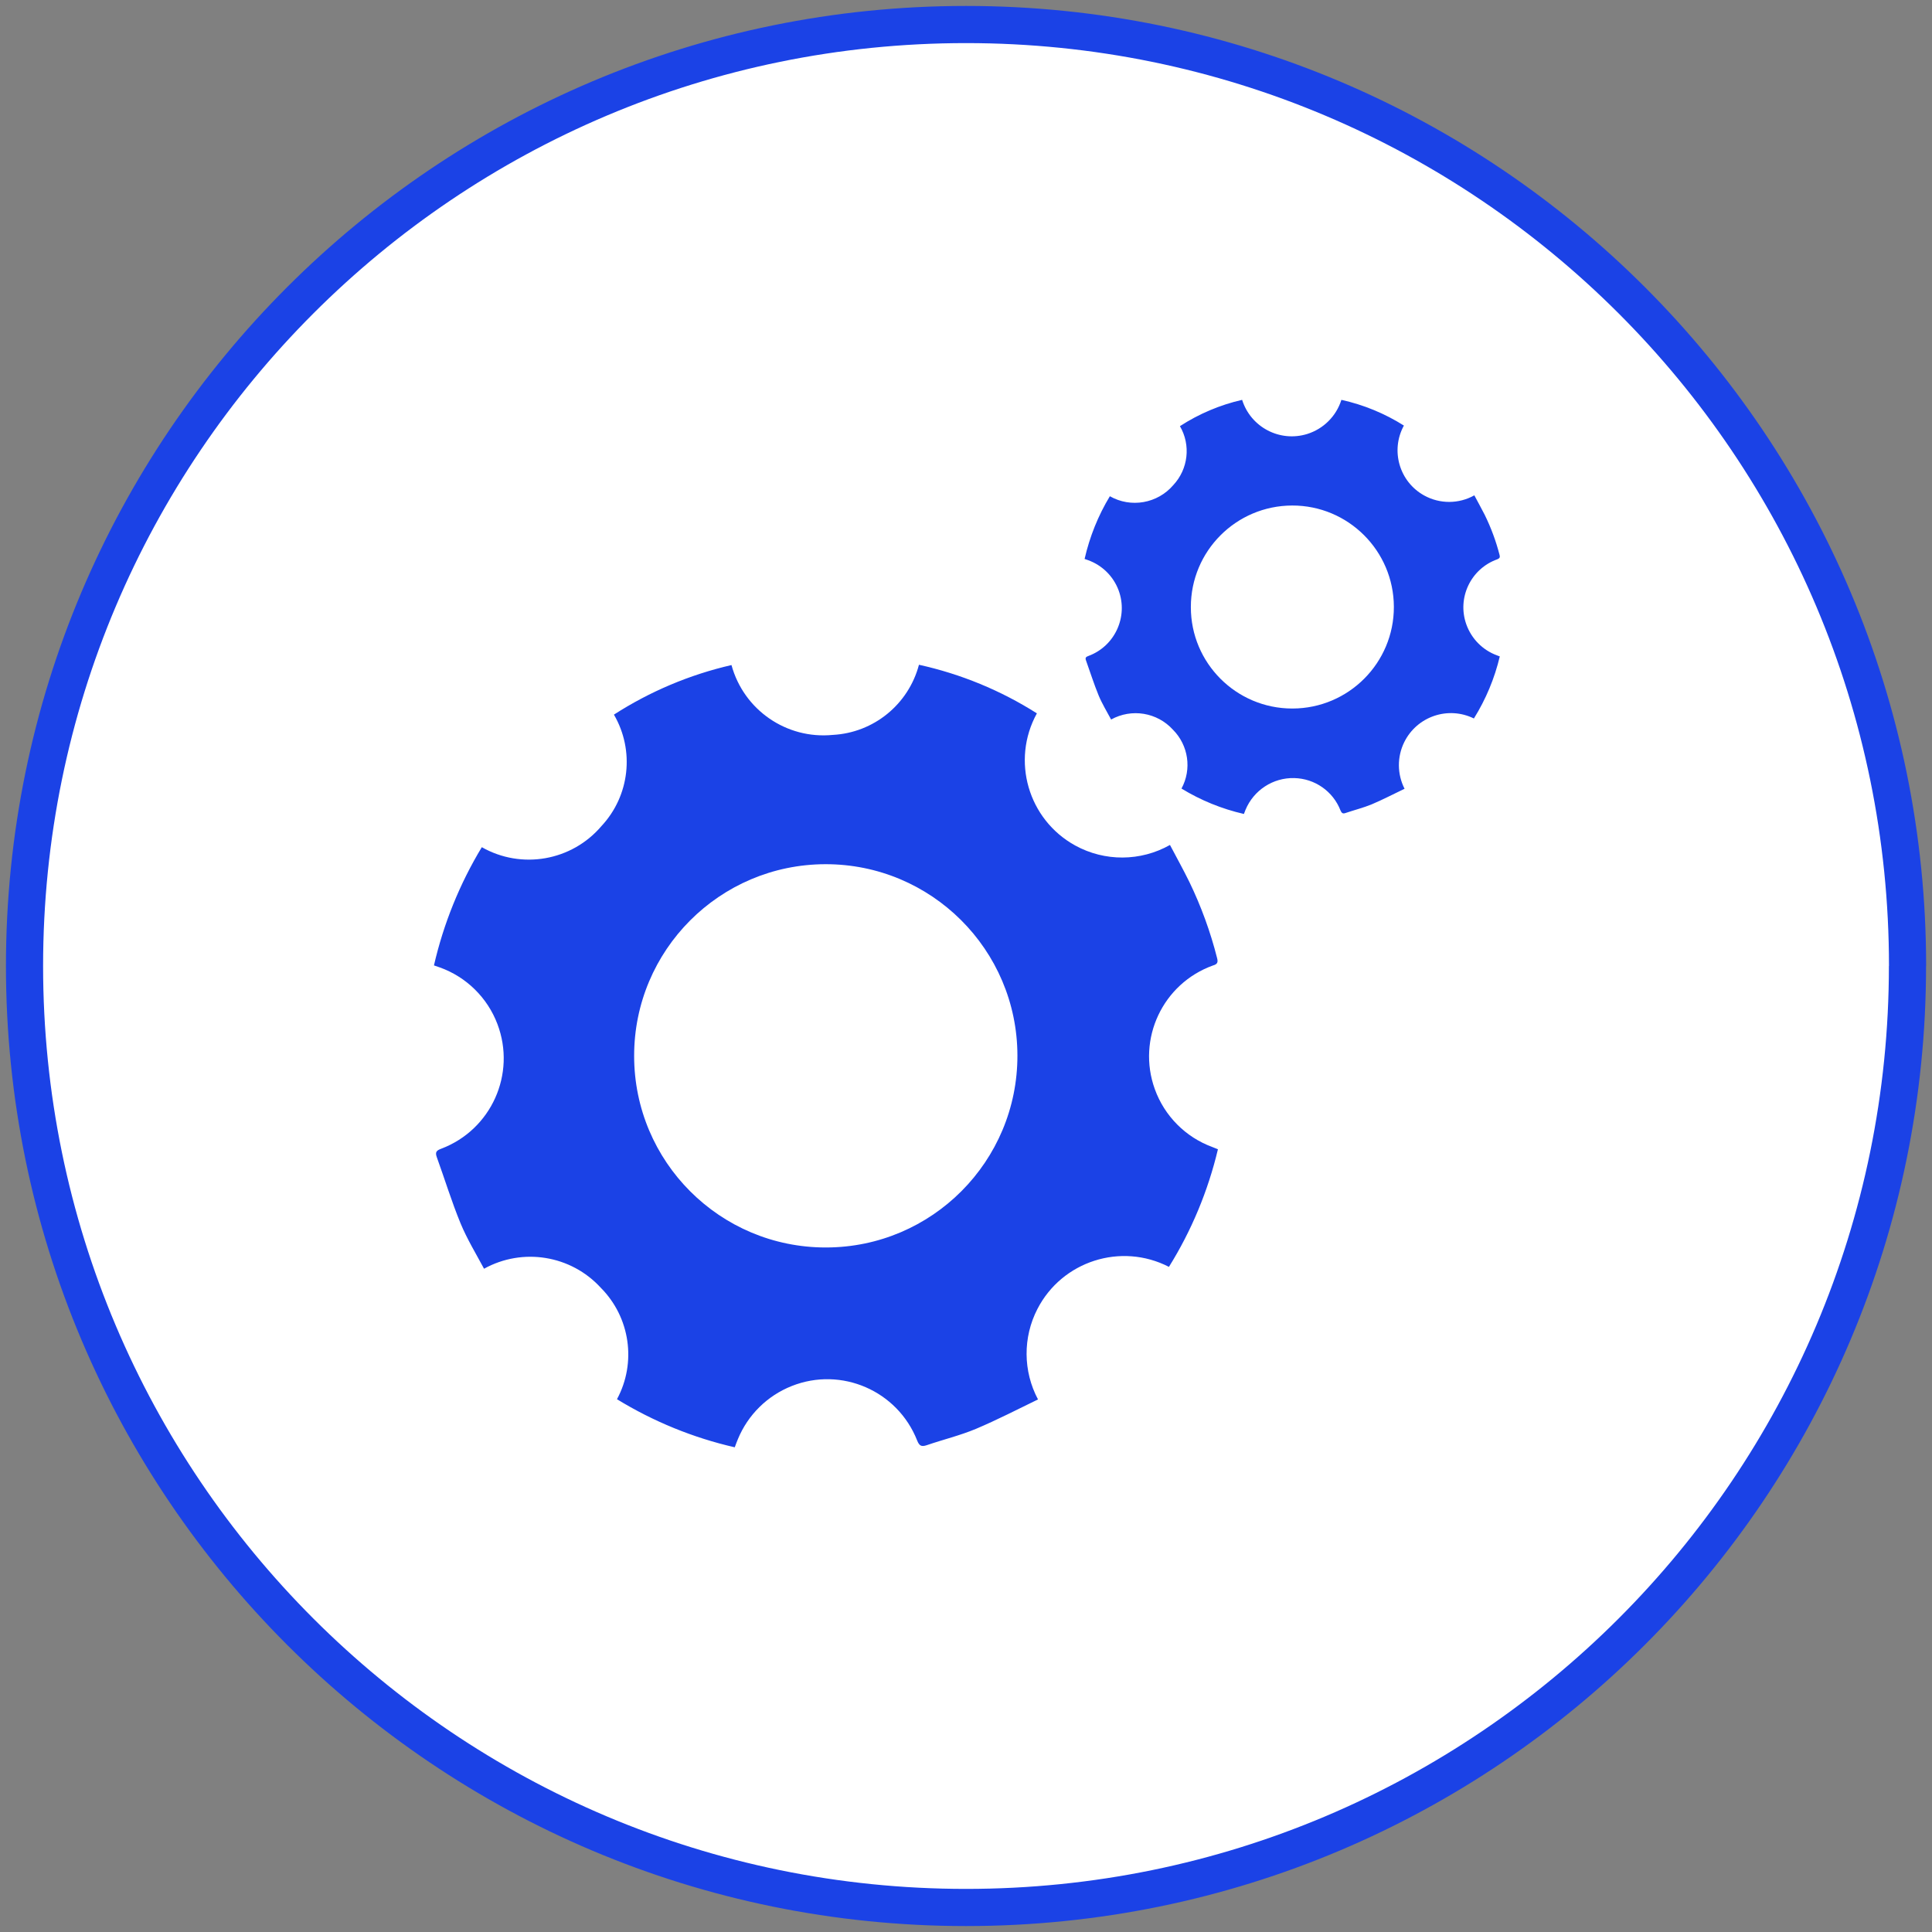
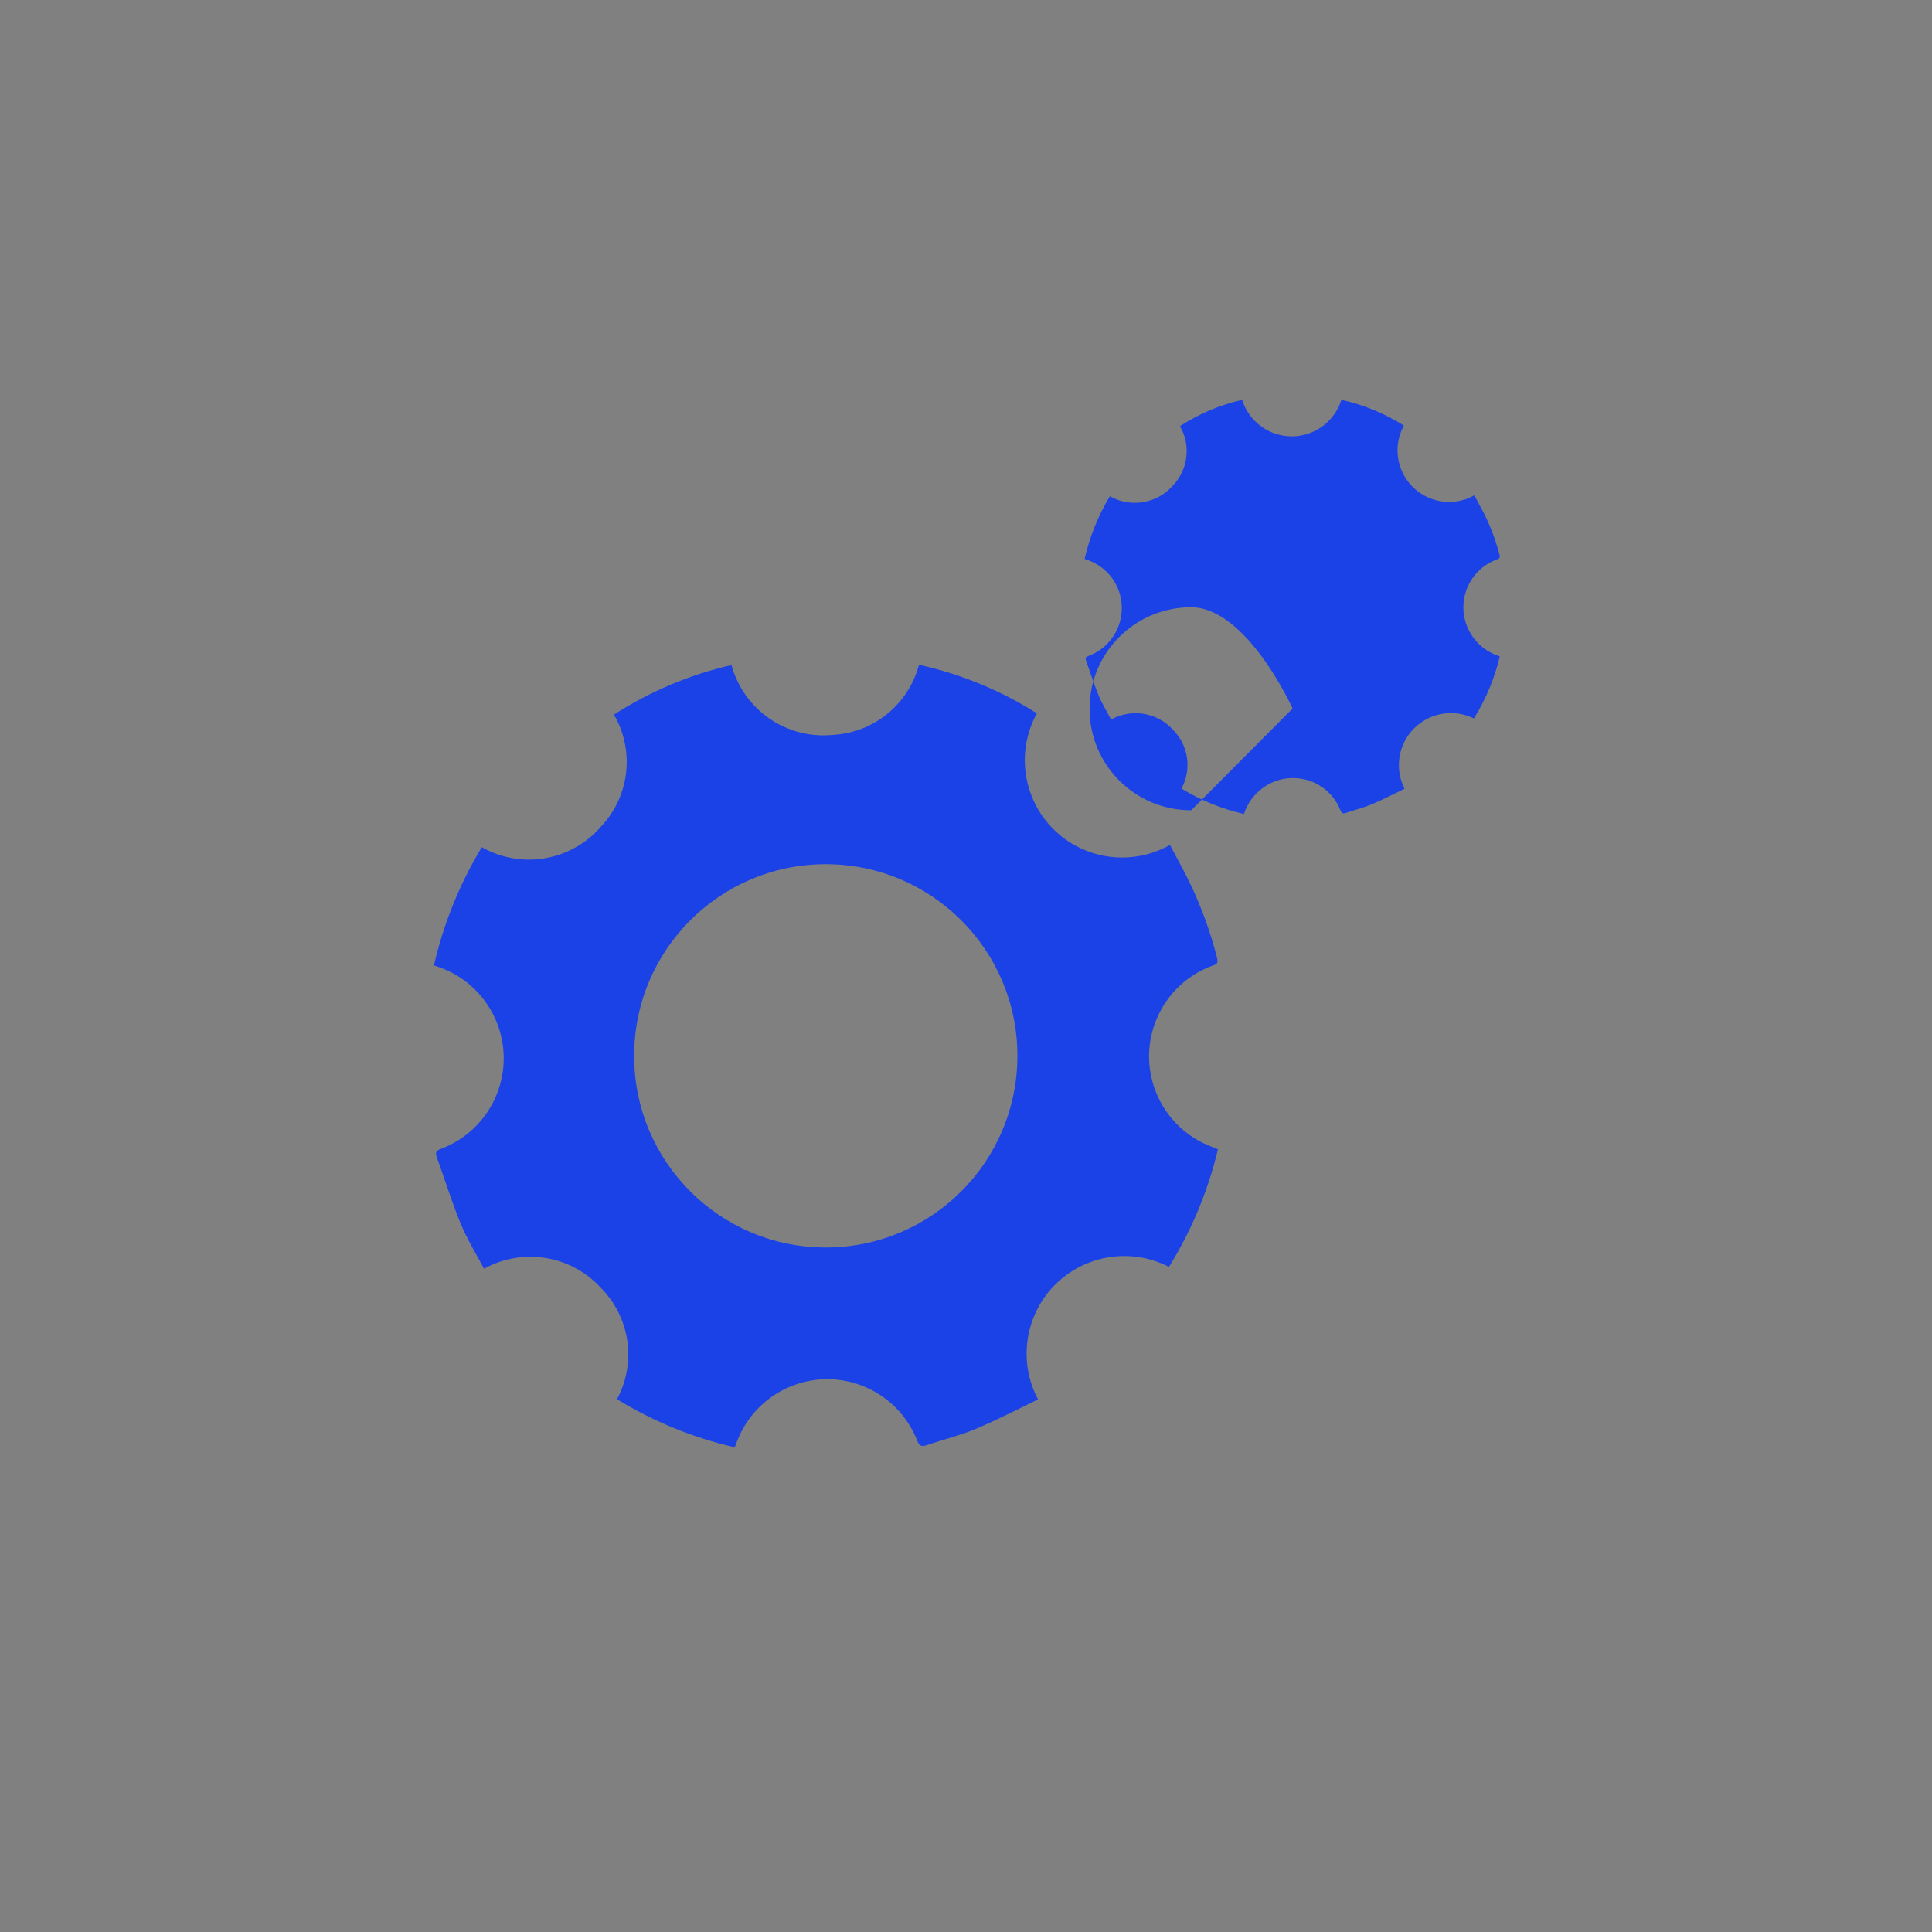
<svg xmlns="http://www.w3.org/2000/svg" id="_グループ_15115" data-name=" グループ 15115" width="26" height="26" version="1.1" viewBox="0 0 26 26">
  <rect x="0" y="0" width="26" height="26" fill="#808080" stroke="none" />
  <defs>
    <style>
      .cls-1 {
        fill: #fff;
        stroke: #1b42e6;
        stroke-width: .5px;
      }

      .cls-2 {
        fill: #1b42e6;
        stroke-width: 0px;
      }
    </style>
  </defs>
-   <path id="_パス_4088" data-name=" パス 4088" class="cls-1" d="M25.67,13c0,6.997-5.673,12.67-12.67,12.67S.33,19.998.33,13,6.003.33,13.0.33c0,0,.001,0,.001,0,6.997,0,12.67,5.673,12.67,12.67" />
  <path id="_パス_4089" data-name=" パス 4089" class="cls-2" d="M16.39,15.468c-.133.559-.355,1.093-.659,1.581-.645-.332-1.438-.078-1.77.567-.197.382-.194.837.008,1.217-.275.133-.549.275-.833.395-.214.09-.444.145-.665.221-.072.024-.1.008-.129-.065-.264-.668-1.019-.996-1.686-.732-.329.13-.591.388-.726.716-.014.033-.026.066-.042.109-.56-.128-1.095-.347-1.585-.647.266-.493.177-1.103-.218-1.5-.401-.438-1.051-.544-1.571-.256-.107-.2-.229-.4-.317-.613-.119-.29-.212-.593-.319-.889-.026-.071,0-.091.062-.114.671-.255,1.009-1.005.754-1.677-.134-.354-.417-.633-.773-.761l-.081-.028c.129-.561.346-1.098.644-1.591.535.304,1.211.185,1.61-.284.381-.408.449-1.018.168-1.5.485-.312,1.02-.538,1.582-.667.165.604.74,1.001,1.363.94.551-.029,1.019-.411,1.16-.944.563.124,1.1.345,1.587.654-.349.633-.118,1.429.515,1.778.398.219.881.216,1.276-.007.087.166.179.33.262.5.158.327.283.67.372,1.022.015.057.005.083-.056.1-.675.243-1.026.988-.782,1.664.13.361.414.647.774.779l.075.03M11.119,16.788c1.424-.003,2.576-1.161,2.573-2.585-.003-1.424-1.161-2.576-2.585-2.573-1.422.003-2.574,1.158-2.573,2.58,0,1.424,1.154,2.578,2.578,2.578.002,0,.005-0.0.007-0" />
-   <path id="_パス_4090" data-name=" パス 4090" class="cls-2" d="M20.184,8.832c-.07.296-.188.579-.349.837-.347-.171-.766-.028-.937.318-.098.198-.096.431.004.628-.145.069-.29.145-.441.209-.114.047-.235.077-.353.117-.038.014-.053,0-.068-.034-.1-.258-.346-.43-.623-.436-.285-.007-.545.163-.655.426l-.022.057c-.297-.068-.58-.183-.84-.342.141-.26.094-.582-.115-.792-.212-.233-.556-.29-.832-.137-.057-.107-.122-.213-.168-.324-.064-.155-.113-.313-.17-.471-.014-.037,0-.049.034-.061.355-.132.536-.527.405-.882-.071-.191-.223-.34-.415-.408l-.043-.015c.068-.298.182-.583.34-.844.283.161.641.098.853-.149.202-.216.239-.539.09-.794.256-.166.539-.286.837-.354.116.369.508.574.877.459.219-.069.39-.24.459-.459.298.066.583.183.841.346-.184.336-.061.758.275.942.21.115.464.114.673-.003.046.087.095.174.14.263.085.173.152.354.2.541.008.03,0,.043-.029.056-.358.126-.546.519-.419.876.069.194.221.348.414.418l.039.015M17.395,9.535c.754-.002,1.365-.615,1.363-1.369s-.615-1.365-1.369-1.363c-.754.002-1.364.613-1.363,1.367-.001.753.61,1.364,1.363,1.365.002 0.0.004-0.0.006-0" />
+   <path id="_パス_4090" data-name=" パス 4090" class="cls-2" d="M20.184,8.832c-.07.296-.188.579-.349.837-.347-.171-.766-.028-.937.318-.098.198-.096.431.004.628-.145.069-.29.145-.441.209-.114.047-.235.077-.353.117-.038.014-.053,0-.068-.034-.1-.258-.346-.43-.623-.436-.285-.007-.545.163-.655.426l-.022.057c-.297-.068-.58-.183-.84-.342.141-.26.094-.582-.115-.792-.212-.233-.556-.29-.832-.137-.057-.107-.122-.213-.168-.324-.064-.155-.113-.313-.17-.471-.014-.037,0-.049.034-.061.355-.132.536-.527.405-.882-.071-.191-.223-.34-.415-.408l-.043-.015c.068-.298.182-.583.34-.844.283.161.641.098.853-.149.202-.216.239-.539.09-.794.256-.166.539-.286.837-.354.116.369.508.574.877.459.219-.069.39-.24.459-.459.298.066.583.183.841.346-.184.336-.061.758.275.942.21.115.464.114.673-.003.046.087.095.174.14.263.085.173.152.354.2.541.008.03,0,.043-.029.056-.358.126-.546.519-.419.876.069.194.221.348.414.418l.039.015M17.395,9.535s-.615-1.365-1.369-1.363c-.754.002-1.364.613-1.363,1.367-.001.753.61,1.364,1.363,1.365.002 0.0.004-0.0.006-0" />
</svg>